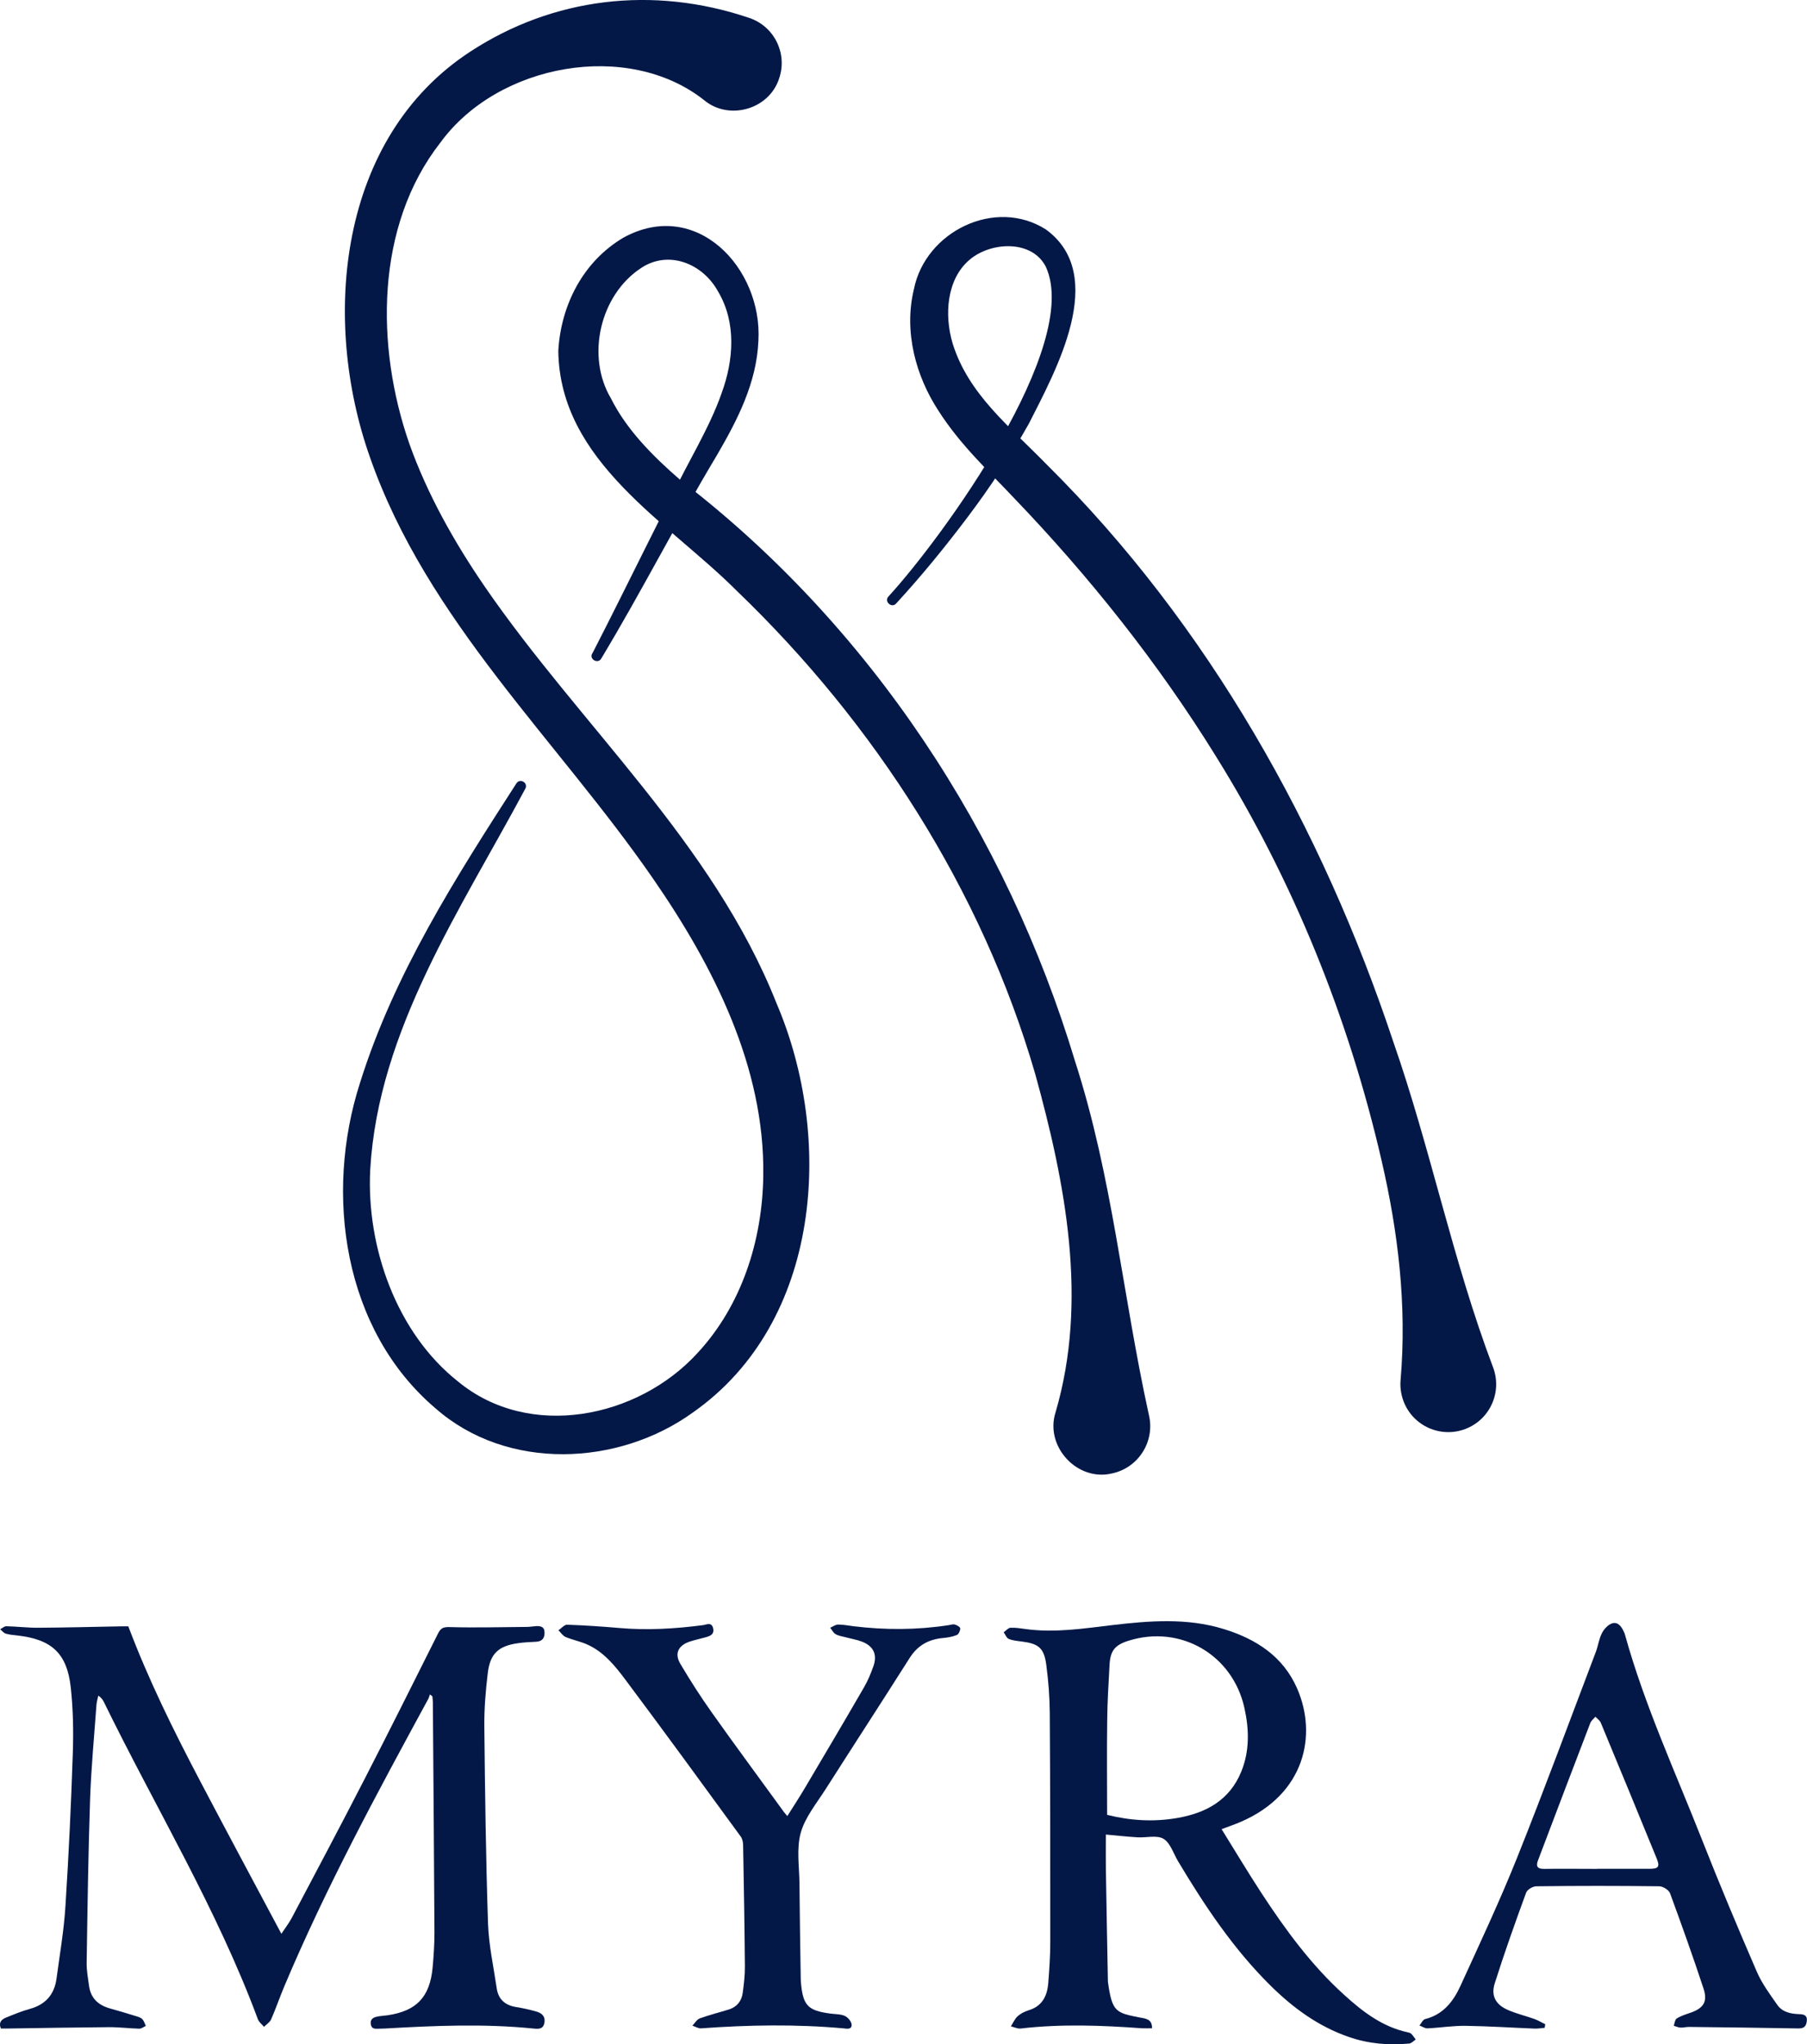
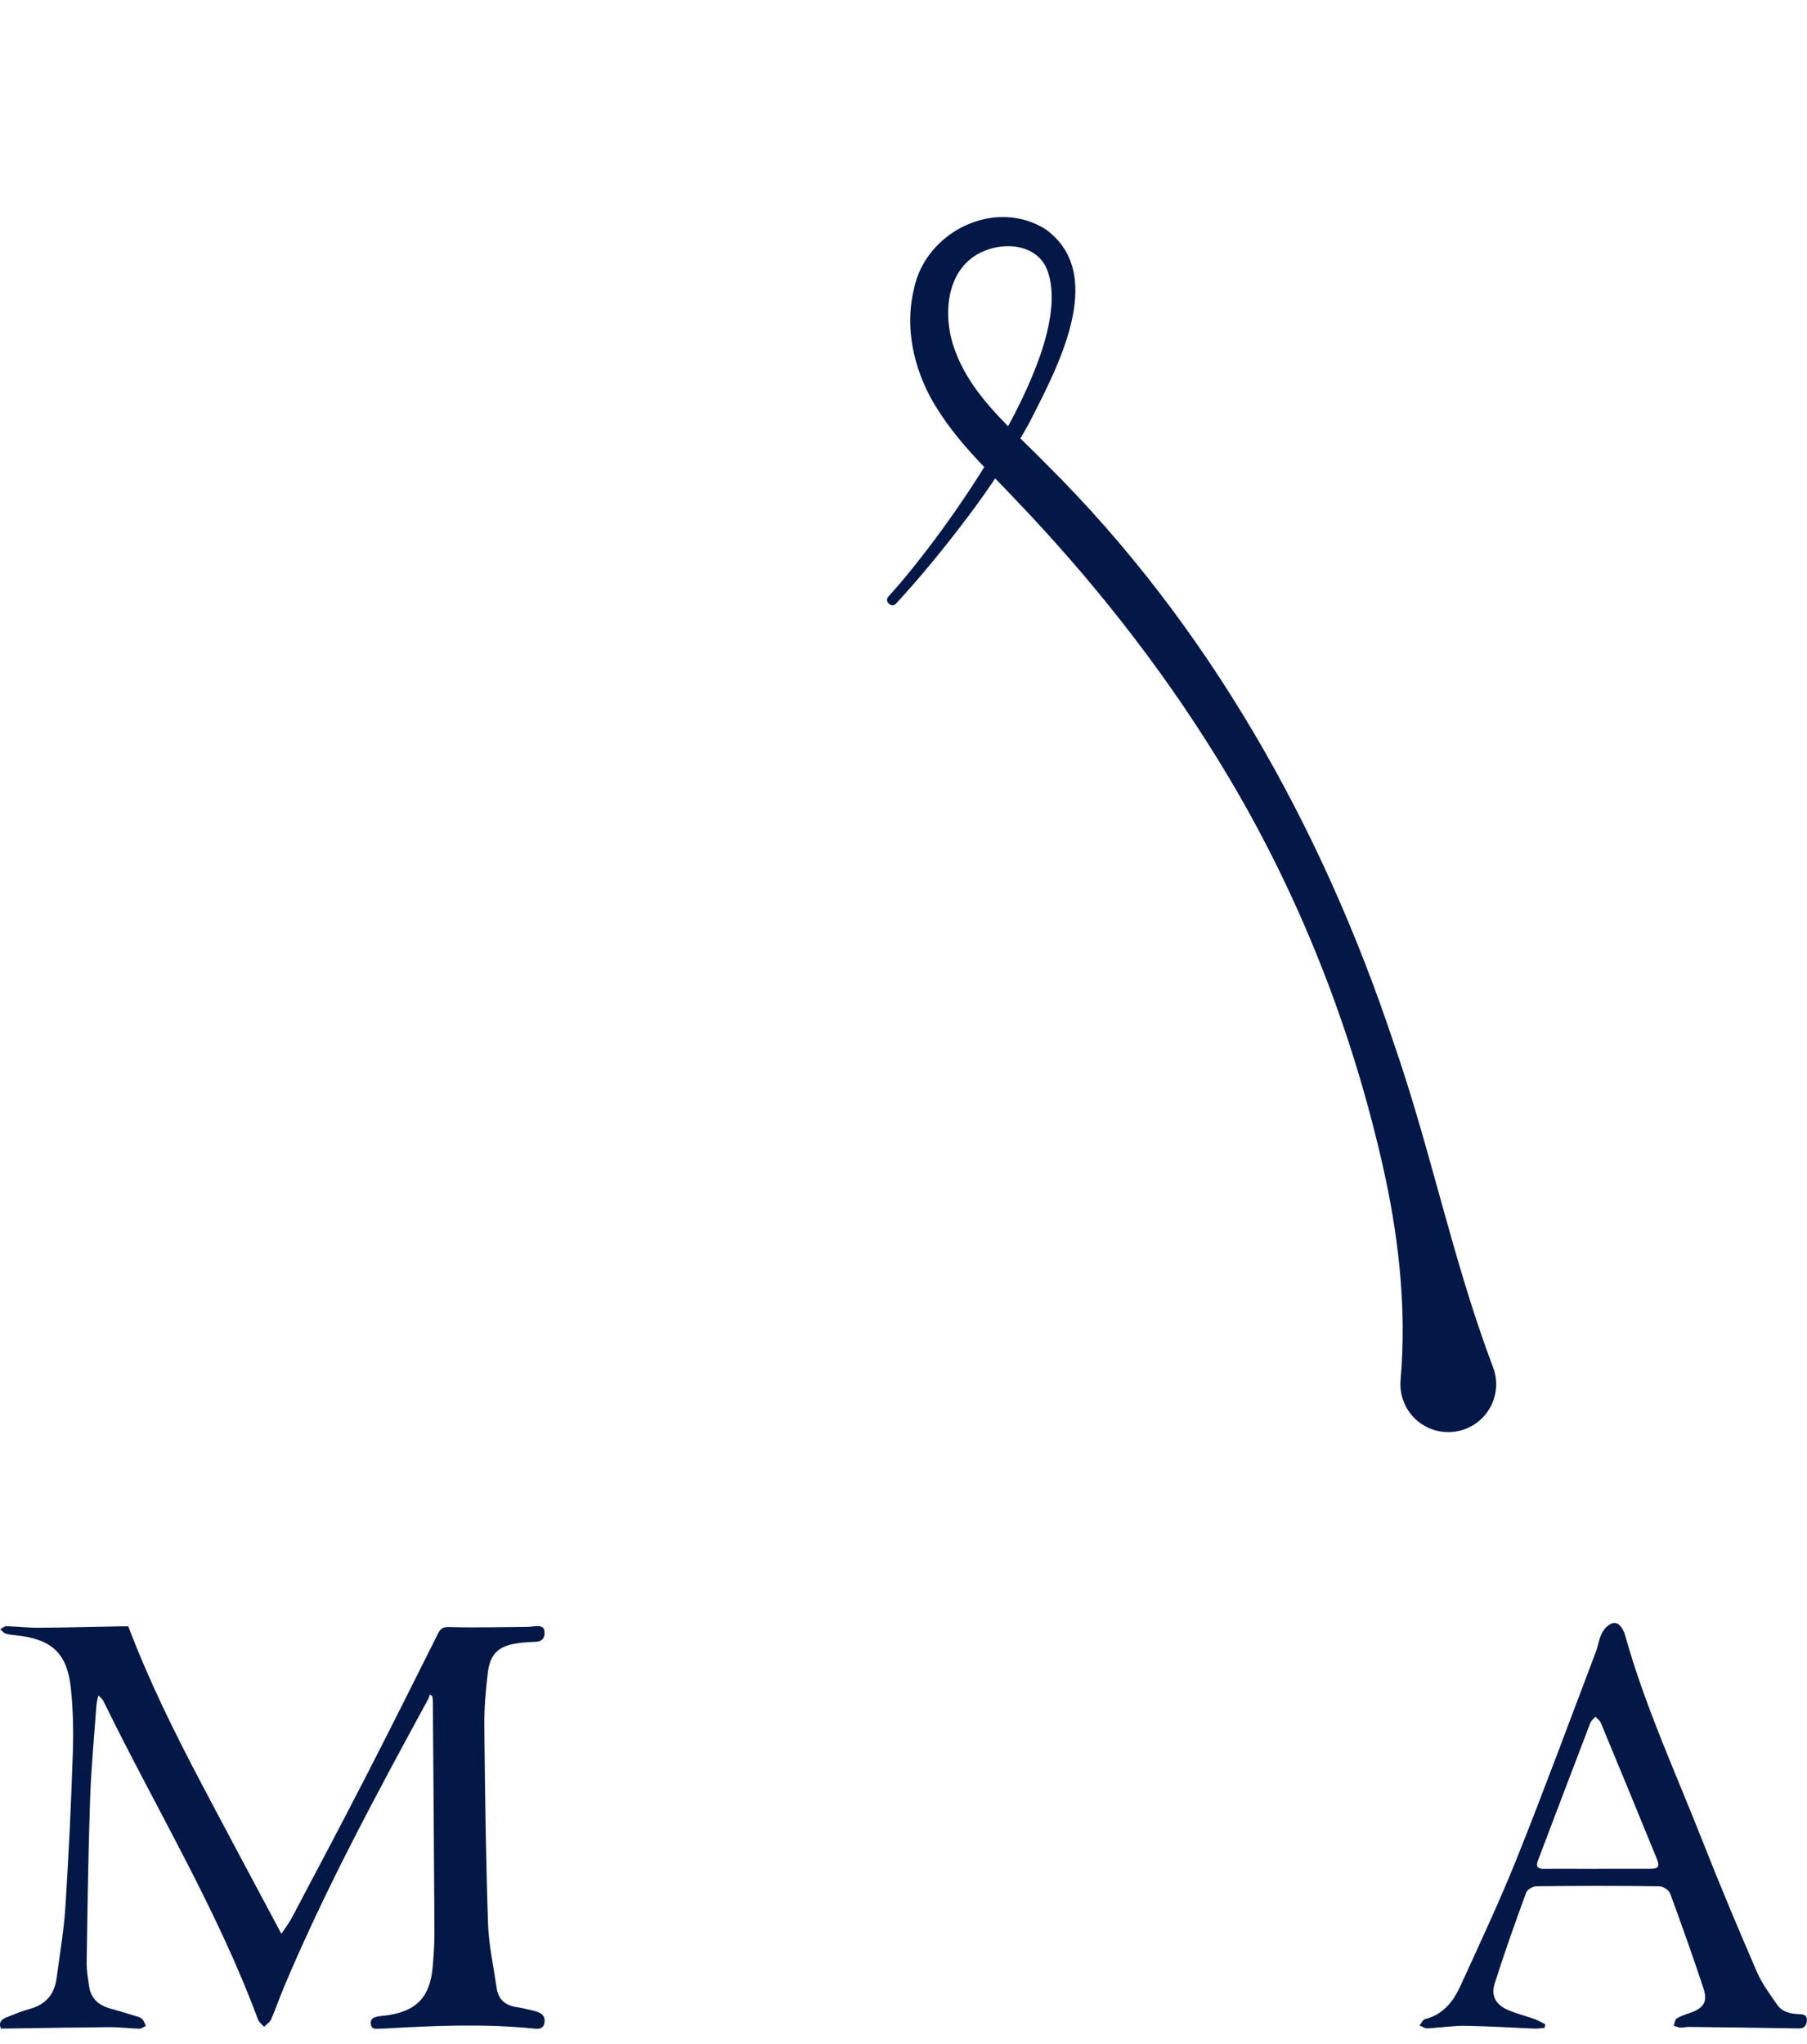
<svg xmlns="http://www.w3.org/2000/svg" viewBox="0 0 215.2 243.47" data-name="Layer 2" id="Layer_2">
  <defs>
    <style>
      .cls-1 {
        fill: #031847;
      }
    </style>
  </defs>
  <g data-name="Layer 1" id="Layer_1-2">
    <g>
-       <path d="M70.53,77.85c4.24-8.23,8.22-16.63,12.61-24.84,1.06-2.04,2.06-4.07,2.79-6.16,1.46-3.97,1.77-8.44-.4-12.11-1.83-3.36-5.9-5-9.18-2.82-4.88,3.2-6.59,10.49-3.59,15.53,1.83,3.67,4.91,6.82,8.31,9.76,22.6,17.35,38.79,42.07,46.97,69.21,4.46,13.84,5.61,27.63,8.78,42.08.76,3.12-1.2,6.28-4.34,6.97-4.18,1.04-8.08-3.21-6.77-7.27,3.91-13.32,1.17-27.31-2.44-40.35-6.36-21.89-19.14-41.72-35.46-57.42-8.21-8.25-21.16-15.42-21.32-28.65.31-5.45,2.95-10.64,7.76-13.48,8.7-4.77,16.57,3.66,16.07,12.29-.21,5.03-2.52,9.47-4.95,13.64-4.76,7.94-8.96,16.22-13.77,24.21-.39.67-1.45.09-1.08-.61h0Z" class="cls-1" />
-       <path d="M83.87,11.94c-9.06-7.18-24.55-4.4-31.43,5.05-7.74,9.91-7.73,24.26-3.69,35.86,2.13,5.98,5.33,11.7,9.02,17.07,11.38,16.55,27.11,30.42,34.7,49.55,6.86,16.01,5.39,37.97-9.92,48.73-8.91,6.45-22.16,7.01-30.66-.45-11.03-9.36-13.28-25.54-9.02-38.77,4.06-12.98,11.36-24.4,18.64-35.7.43-.63,1.41-.05,1.06.63-7.66,14.36-17.52,28.73-18.48,45.4-.47,9.27,3.17,19.45,10.43,25.2,8.49,7.04,21.44,4.41,28.54-3.36,5.26-5.66,7.75-13.43,7.84-21.16.19-12.84-5.88-24.86-13.1-35.31-11.39-16.52-26.94-30.75-33.74-50.22-5.81-16.42-3.82-38.06,11.99-48.34C65.82-.25,77.69-1.77,89.22,2.13c2.97.99,4.58,4.21,3.58,7.18-1.16,3.71-5.96,5.09-8.93,2.63h0Z" class="cls-1" />
      <path d="M105.8,71.05c6.49-7.08,23.05-29.92,18.75-39.28-1.66-3.26-6.57-2.97-9.06-.85-2.76,2.31-3.05,6.6-2.04,9.98,1.88,6.05,6.72,9.82,11.27,14.49,19.18,19.04,32.71,43.15,41.2,68.65,4.47,12.81,7.06,26.02,11.88,38.77,1.13,2.94-.33,6.24-3.27,7.37-2.94,1.13-6.24-.33-7.37-3.27-.32-.85-.44-1.72-.36-2.57.76-8.85-.29-17.6-2.26-26.1-3.91-16.99-10.53-33.38-19.74-48.18-6.87-11.1-15.03-21.36-24.07-30.78-2.95-3.14-6.36-6.27-8.98-10.38-2.65-4.06-4.15-9.36-2.91-14.46,1.37-6.86,9.67-10.96,15.72-7.11,7.5,5.47,1.12,16.89-2.01,23.09-2.19,3.91-4.65,7.64-7.33,11.19-2.68,3.55-5.49,7-8.5,10.27-.52.59-1.46-.23-.92-.83h0Z" class="cls-1" />
    </g>
    <g>
      <path d="M.1,241.57c-.29-.68.06-1.05.59-1.27.95-.39,1.9-.78,2.88-1.05,1.86-.52,2.9-1.71,3.16-3.59.38-2.86.88-5.72,1.06-8.59.39-6.08.68-12.17.88-18.26.09-2.6.04-5.23-.24-7.82-.44-4.09-2.28-5.75-6.37-6.21-.46-.05-.94-.09-1.38-.22-.25-.08-.44-.34-.66-.52.25-.13.5-.37.74-.36,1.27.03,2.55.19,3.82.18,3.32-.02,6.64-.11,9.96-.17.22,0,.43,0,.74,0,2.39,6.34,5.4,12.43,8.56,18.44,3.16,6.01,6.37,11.99,9.67,18.18.5-.76.92-1.29,1.23-1.88,2.87-5.44,5.76-10.87,8.57-16.34,3-5.83,5.93-11.69,8.86-17.55.32-.64.62-.78,1.39-.76,3.07.09,6.14,0,9.21-.02.34,0,.68-.07,1.02-.09.53-.03,1.04.02,1.06.72.03.7-.28,1.11-1.03,1.14-.71.03-1.43.07-2.13.17-2.33.33-3.32,1.24-3.6,3.56-.25,2.09-.43,4.21-.41,6.32.08,7.83.18,15.67.44,23.5.09,2.59.66,5.16,1.04,7.74.19,1.3,1,2,2.29,2.21.79.13,1.59.3,2.36.52.64.17,1.15.52,1.03,1.32-.13.85-.76.78-1.35.72-5.87-.59-11.74-.34-17.61,0-.22.01-.44.02-.65.02-.46,0-.99.13-1.07-.56-.08-.69.43-.82.93-.91.34-.06.68-.08,1.02-.12,3.48-.5,5.08-2.16,5.41-5.67.13-1.39.22-2.79.22-4.19-.05-9.14-.12-18.28-.19-27.43,0-.24-.04-.47-.06-.71-.1-.07-.19-.15-.29-.22-.06.17-.1.35-.18.51-6.11,11.24-12.21,22.49-17.18,34.3-.54,1.29-.99,2.61-1.55,3.89-.15.35-.56.6-.85.89-.25-.3-.6-.56-.73-.91-4.89-13.18-12.19-25.19-18.33-37.76-.13-.27-.3-.52-.67-.78-.07.36-.19.72-.22,1.08-.27,3.75-.63,7.5-.76,11.26-.22,6.49-.31,12.99-.41,19.49-.01.92.16,1.85.29,2.78.21,1.47,1.14,2.28,2.52,2.66.99.27,1.97.57,2.95.87.29.09.63.17.84.37.22.2.31.55.45.83-.26.12-.52.33-.78.33-1.21-.03-2.42-.19-3.63-.18-3.98.03-7.95.1-11.93.16-.31,0-.61,0-.92,0Z" class="cls-1" />
-       <path d="M145.49,217.86c1.58,2.54,3.09,5.07,4.7,7.54,2.88,4.41,5.98,8.65,9.91,12.2,2.2,2,4.54,3.79,7.54,4.44.15.03.33.08.43.18.2.2.36.45.53.68-.26.17-.51.46-.78.48-2.44.23-4.84.03-7.17-.78-3.64-1.25-6.65-3.46-9.35-6.13-4.41-4.36-7.82-9.48-10.99-14.78-.56-.93-.92-2.19-1.74-2.69-.78-.47-2.05-.12-3.1-.18-1.2-.07-2.4-.21-3.77-.33,0,1.39-.02,2.72,0,4.05.07,4.45.16,8.89.24,13.33,0,.06,0,.12.01.19.49,3.61.99,3.66,3.8,4.22.67.13,1.47.16,1.45,1.28-.43,0-.82.02-1.21,0-4.81-.35-9.62-.53-14.44.03-.37.04-.77-.16-1.16-.26.26-.41.46-.89.81-1.21.36-.32.84-.56,1.3-.7,1.62-.49,2.22-1.71,2.34-3.24.13-1.64.24-3.29.24-4.93,0-9.05,0-18.1-.06-27.15-.01-1.95-.16-3.92-.42-5.85-.27-2-.93-2.5-2.92-2.75-.52-.07-1.07-.11-1.54-.31-.27-.11-.41-.51-.61-.79.27-.19.53-.52.81-.54.61-.03,1.24.08,1.85.16,3.47.47,6.89-.08,10.31-.48,4.43-.52,8.87-.87,13.23.47,3.87,1.19,7.1,3.27,8.76,7.11,2.39,5.5.94,12.54-6.71,15.85-.71.31-1.44.55-2.3.88ZM131.84,216.14c2.78.7,5.56.86,8.35.38,3.43-.59,6.24-2.11,7.63-5.51,1.01-2.47.95-5.04.38-7.6-1.4-6.34-7.61-9.94-13.78-8.01-1.64.51-2.19,1.18-2.28,2.87-.12,2.2-.26,4.41-.28,6.61-.05,3.72-.01,7.45-.01,11.27Z" class="cls-1" />
      <path d="M183.96,241.51c-.41.03-.81.11-1.22.09-2.73-.11-5.46-.29-8.2-.33-1.52-.02-3.03.23-4.55.3-.31.01-.62-.22-.94-.34.22-.26.4-.69.66-.76,2.15-.53,3.37-2.1,4.21-3.94,2.32-5.08,4.7-10.14,6.77-15.32,3.24-8.1,6.25-16.28,9.35-24.44.29-.75.38-1.59.75-2.29.25-.49.77-1.04,1.26-1.16.72-.17,1.12.51,1.39,1.13.04.08.07.17.09.26,2.34,8.43,6.01,16.37,9.2,24.48,2.07,5.26,4.26,10.47,6.5,15.65.61,1.4,1.55,2.67,2.43,3.93.61.88,1.62,1.08,2.65,1.11.49.02.94.11.87.8-.07.63-.32.91-1.01.9-4.35-.08-8.69-.13-13.04-.18-.34,0-.68.1-1.01.08-.27-.02-.53-.14-.79-.22.11-.3.14-.72.35-.86.46-.3,1.01-.47,1.53-.65,1.65-.55,2.2-1.32,1.66-2.94-1.25-3.8-2.6-7.57-3.98-11.33-.15-.39-.83-.82-1.28-.83-4.88-.06-9.76-.06-14.64,0-.42,0-1.09.39-1.22.76-1.31,3.58-2.59,7.17-3.74,10.81-.47,1.49.13,2.53,1.57,3.16,1.02.45,2.12.7,3.17,1.08.44.16.85.41,1.28.62-.02.13-.05.27-.07.4ZM190.23,222.57c2.08,0,4.16,0,6.24,0,1.04,0,1.23-.25.83-1.23-2.21-5.4-4.42-10.79-6.66-16.17-.12-.28-.42-.48-.64-.71-.21.25-.5.46-.61.75-2.09,5.44-4.15,10.89-6.22,16.34-.27.7-.11,1.04.71,1.03,2.11-.03,4.22,0,6.34,0Z" class="cls-1" />
-       <path d="M93.77,216.28c.73-1.16,1.44-2.24,2.1-3.36,2.36-3.98,4.71-7.96,7.03-11.97.45-.77.8-1.62,1.1-2.46.52-1.41.04-2.45-1.36-2.98-.63-.24-1.32-.35-1.98-.53-.39-.1-.81-.16-1.15-.36-.27-.16-.43-.5-.64-.76.31-.13.62-.37.93-.38.62,0,1.23.12,1.85.2,3.79.46,7.56.45,11.34-.13.25-.04.52-.14.73-.07.25.07.63.29.64.46,0,.27-.19.69-.4.78-.51.21-1.08.31-1.63.36-1.72.15-3.04.87-3.99,2.37-3.31,5.22-6.68,10.4-10,15.61-1.08,1.7-2.46,3.36-2.98,5.23-.52,1.88-.17,4.01-.15,6.03.03,3.73.09,7.46.15,11.19,0,.22.01.44.03.65.24,2.69.83,3.3,3.49,3.65.58.08,1.21.05,1.73.28.36.16.78.65.81,1.02.05.64-.58.5-.99.46-5.65-.51-11.3-.41-16.95,0-.33.02-.68-.21-1.02-.32.29-.3.53-.74.89-.87,1.13-.41,2.31-.7,3.46-1.06.95-.3,1.51-1,1.64-1.96.14-1.04.27-2.1.26-3.15-.04-4.82-.12-9.64-.21-14.45,0-.35-.09-.77-.29-1.04-4.56-6.25-9.11-12.5-13.75-18.7-1.22-1.63-2.54-3.26-4.47-4.14-.84-.39-1.77-.56-2.63-.92-.33-.14-.57-.52-.85-.8.34-.23.7-.67,1.03-.66,2.08.07,4.16.21,6.23.39,3.33.29,6.64.09,9.95-.34.41-.05,1.03-.42,1.21.38.16.72-.35.91-.88,1.06-.66.19-1.33.32-1.97.54-1.32.47-1.77,1.42-1.06,2.62,1.17,1.98,2.41,3.92,3.74,5.79,2.82,3.98,5.72,7.9,8.59,11.85.11.15.23.28.4.48Z" class="cls-1" />
+       <path d="M93.77,216.28Z" class="cls-1" />
    </g>
  </g>
</svg>